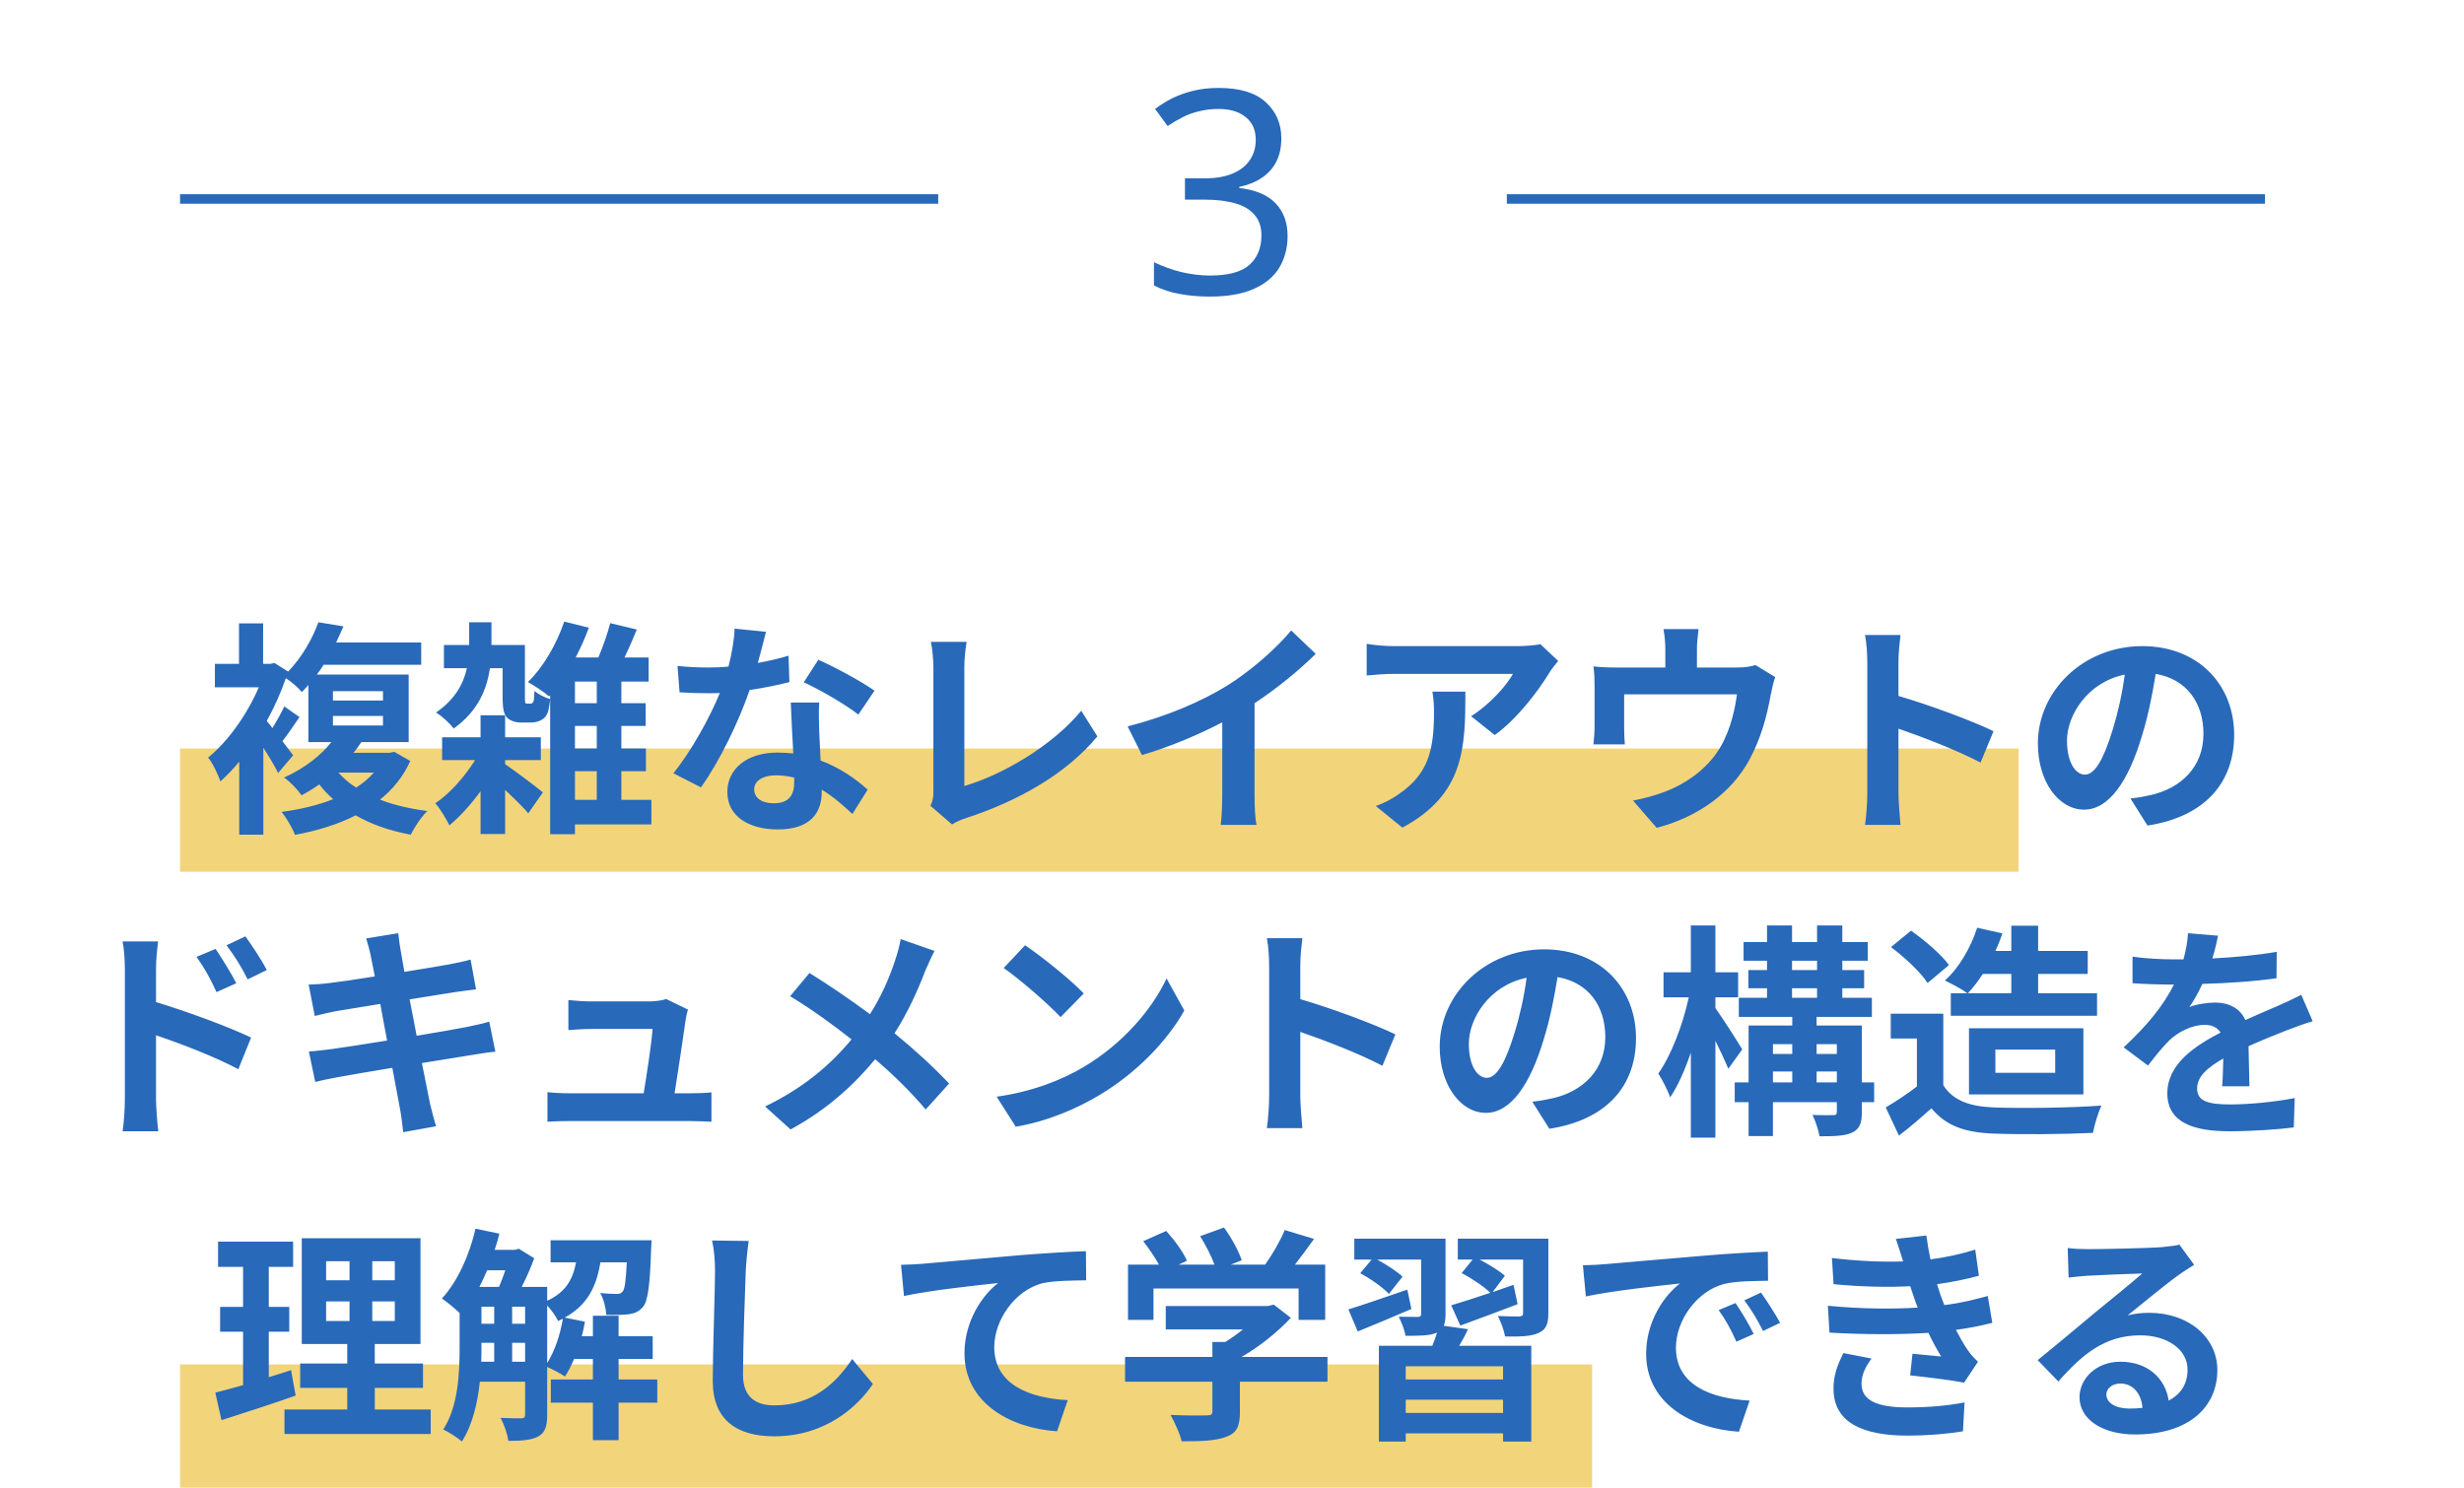
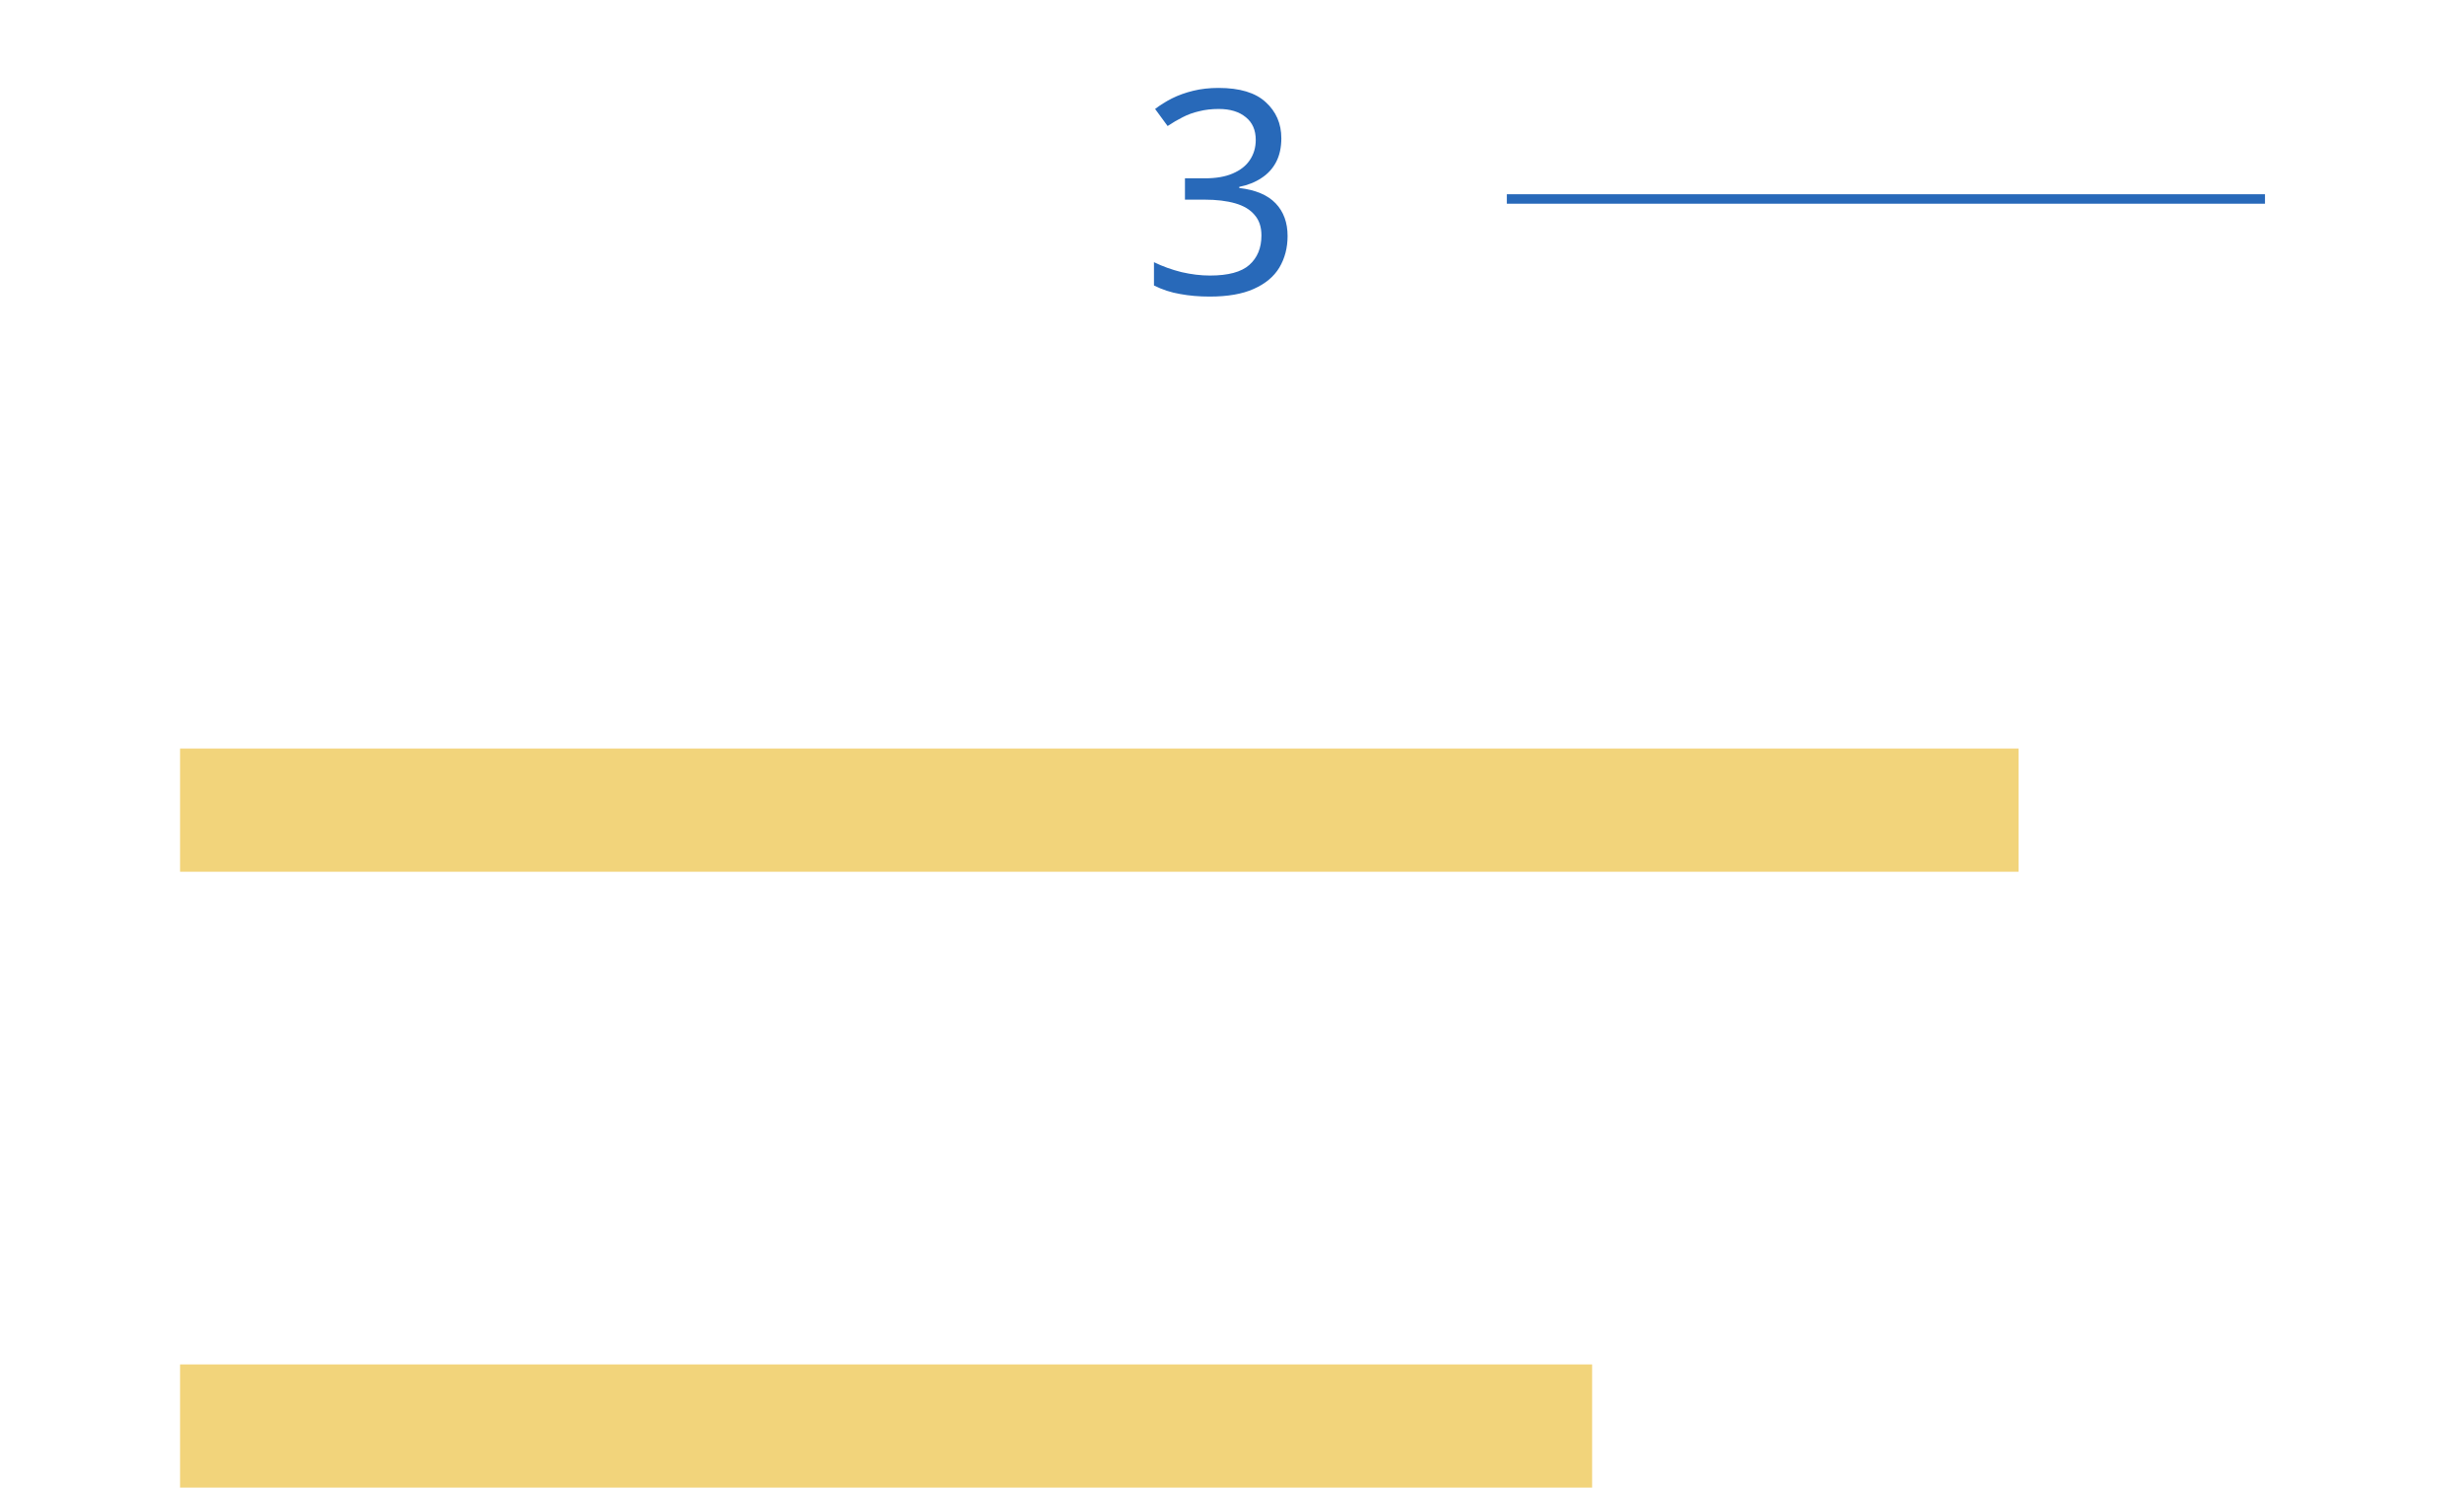
<svg xmlns="http://www.w3.org/2000/svg" width="260" height="157" viewBox="0 0 260 157" fill="none">
  <rect x="19" y="79" width="194" height="13" fill="#F2D47B" />
  <rect x="19" y="144" width="149" height="13" fill="#F2D47B" />
-   <path d="M39.452 81.536H35.708C36.236 82.136 36.86 82.664 37.58 83.12C38.3 82.664 38.924 82.136 39.452 81.536ZM35.132 75.56V76.568H40.412V75.56H35.132ZM35.132 72.944V73.928H40.412V72.944H35.132ZM41.612 79.352L43.292 80.312C42.548 81.968 41.444 83.312 40.1 84.392C41.564 84.968 43.244 85.352 45.092 85.592C44.468 86.192 43.724 87.32 43.34 88.088C41.132 87.68 39.188 87.008 37.532 86.048C35.612 87.032 33.428 87.68 31.124 88.112C30.884 87.416 30.164 86.216 29.708 85.688C31.676 85.424 33.524 84.992 35.156 84.344C34.628 83.864 34.124 83.36 33.692 82.784C33.116 83.192 32.492 83.576 31.82 83.936C31.412 83.336 30.572 82.448 29.972 82.064C32.252 81.032 33.908 79.664 34.964 78.32H32.54V72.296C32.324 72.56 32.084 72.8 31.844 73.04C31.484 72.584 30.764 71.96 30.164 71.576C29.636 73.112 28.94 74.648 28.148 76.088L28.748 76.832C29.204 76.088 29.708 75.2 29.996 74.552L31.604 75.68C30.98 76.592 30.356 77.504 29.804 78.224C30.308 78.872 30.74 79.448 30.932 79.712L29.348 81.584C29.012 80.888 28.412 79.88 27.788 78.92V88.088H25.244V80.384C24.596 81.176 23.924 81.872 23.252 82.472C23.036 81.776 22.388 80.432 21.956 79.952C24.02 78.296 26.06 75.44 27.308 72.536H22.676V70.064H25.22V65.792H27.764V70.064H28.532L28.964 69.968L30.404 70.88C31.94 69.272 32.996 67.328 33.596 65.672L36.236 66.104C35.996 66.68 35.732 67.232 35.468 67.808H44.444V70.16H34.148C33.932 70.52 33.692 70.856 33.428 71.192H43.124V78.32H38.132C37.868 78.704 37.604 79.088 37.292 79.448H41.108L41.612 79.352ZM53.3 80.216V80.648C54.332 81.344 56.684 83.12 57.284 83.624L55.748 85.832C55.196 85.184 54.212 84.224 53.3 83.36V88.016H50.708V83.504C49.7 84.896 48.524 86.192 47.42 87.104C47.084 86.432 46.46 85.352 45.932 84.776C47.42 83.792 49.004 82.016 50.132 80.216H46.652V77.816H50.708V75.488H53.3V77.816H57.068V80.216H53.3ZM55.628 74.264H55.916C56.012 74.264 56.108 74.24 56.156 74.216C56.204 74.168 56.276 74.096 56.324 73.928C56.348 73.76 56.372 73.4 56.396 72.92C56.78 73.256 57.476 73.616 58.052 73.784C57.98 74.432 57.884 75.104 57.716 75.368C57.572 75.68 57.332 75.896 57.02 76.04C56.756 76.184 56.324 76.256 55.988 76.256H54.956C54.428 76.256 53.876 76.088 53.516 75.752C53.18 75.368 53.036 74.912 53.036 73.52V70.52H51.692C51.38 72.728 50.444 75.056 47.876 76.88C47.468 76.352 46.604 75.536 46.004 75.2C48.044 73.808 48.908 72.128 49.268 70.52H46.844V68.072H49.508V67.88V65.672H51.86V67.952V68.072H55.388V73.496C55.388 73.856 55.388 74.096 55.436 74.168C55.46 74.24 55.532 74.264 55.628 74.264ZM60.668 81.392V84.416H62.972V81.392H60.668ZM62.972 74.216V71.936H60.668V74.216H62.972ZM62.972 78.992V76.616H60.668V78.992H62.972ZM68.732 84.416V87.008H60.668V88.04H58.052V73.376L57.932 73.496C57.428 73.04 56.324 72.32 55.7 71.984C57.308 70.448 58.724 68 59.54 65.6L62.132 66.248C61.748 67.304 61.268 68.384 60.74 69.392H63.14C63.62 68.24 64.124 66.848 64.388 65.768L67.196 66.44C66.788 67.448 66.332 68.48 65.9 69.392H68.444V71.936H65.564V74.216H68.132V76.616H65.564V78.992H68.156V81.392H65.564V84.416H68.732ZM80.828 66.68C80.636 67.448 80.324 68.672 79.964 69.968C81.14 69.752 82.268 69.488 83.204 69.2L83.3 71.984C82.196 72.272 80.708 72.584 79.1 72.824C77.948 76.184 75.908 80.384 73.964 83.096L71.06 81.608C72.956 79.256 74.9 75.728 75.956 73.136C75.524 73.16 75.116 73.16 74.708 73.16C73.724 73.16 72.74 73.136 71.708 73.064L71.492 70.28C72.524 70.4 73.796 70.448 74.684 70.448C75.404 70.448 76.124 70.424 76.868 70.352C77.204 69.032 77.468 67.592 77.516 66.344L80.828 66.68ZM79.58 83.288C79.58 84.176 80.324 84.776 81.644 84.776C83.3 84.776 83.804 83.864 83.804 82.544C83.804 82.4 83.804 82.256 83.804 82.064C83.18 81.92 82.532 81.824 81.86 81.824C80.468 81.824 79.58 82.448 79.58 83.288ZM86.444 74.144C86.372 75.152 86.42 76.16 86.444 77.216C86.468 77.912 86.54 79.064 86.588 80.264C88.652 81.032 90.332 82.232 91.556 83.336L89.948 85.904C89.108 85.136 88.028 84.128 86.708 83.336C86.708 83.408 86.708 83.504 86.708 83.576C86.708 85.808 85.484 87.536 82.076 87.536C79.1 87.536 76.748 86.216 76.748 83.576C76.748 81.224 78.716 79.424 82.052 79.424C82.628 79.424 83.156 79.472 83.708 79.52C83.612 77.744 83.492 75.608 83.444 74.144H86.444ZM90.572 75.416C89.18 74.312 86.444 72.752 84.812 72.008L86.348 69.632C88.076 70.376 91.052 72.008 92.276 72.896L90.572 75.416ZM98.18 85.04C98.468 84.44 98.492 84.032 98.492 83.48V70.472C98.492 69.56 98.372 68.432 98.228 67.736H101.996C101.852 68.672 101.756 69.536 101.756 70.472V82.952C105.668 81.824 111.02 78.752 114.092 75.008L115.796 77.72C112.508 81.656 107.54 84.512 101.876 86.36C101.54 86.48 101.012 86.648 100.46 87.008L98.18 85.04ZM118.988 76.664C123.284 75.56 126.812 74 129.476 72.368C131.948 70.832 134.684 68.432 136.244 66.536L138.836 69.008C137.012 70.808 134.708 72.68 132.38 74.216V83.912C132.38 84.968 132.428 86.456 132.596 87.056H128.804C128.9 86.48 128.972 84.968 128.972 83.912V76.232C126.5 77.528 123.452 78.824 120.5 79.688L118.988 76.664ZM164.42 69.752C164.156 70.064 163.7 70.64 163.484 71C162.356 72.872 160.076 75.896 157.724 77.576L155.228 75.584C157.148 74.408 159.02 72.296 159.644 71.12H147.14C146.132 71.12 145.34 71.192 144.212 71.288V67.952C145.124 68.096 146.132 68.192 147.14 68.192H160.076C160.748 68.192 162.068 68.12 162.524 67.976L164.42 69.752ZM154.628 72.992C154.628 78.944 154.508 83.84 147.98 87.344L145.172 85.064C145.94 84.8 146.804 84.392 147.692 83.744C150.74 81.632 151.316 79.088 151.316 75.152C151.316 74.408 151.268 73.76 151.148 72.992H154.628ZM179.228 66.392C179.108 67.424 179.06 67.928 179.06 68.6V70.448H183.236C184.244 70.448 184.82 70.328 185.228 70.184L187.316 71.456C187.124 71.984 186.932 72.896 186.836 73.376C186.428 75.68 185.78 77.984 184.604 80.168C182.684 83.72 179.084 86.264 174.812 87.368L172.316 84.488C173.396 84.296 174.716 83.936 175.7 83.552C177.692 82.808 179.804 81.392 181.148 79.448C182.372 77.696 182.996 75.416 183.284 73.28H171.38V76.784C171.38 77.336 171.404 78.08 171.452 78.56H168.14C168.212 77.96 168.26 77.192 168.26 76.544V72.392C168.26 71.864 168.236 70.904 168.14 70.328C168.956 70.424 169.676 70.448 170.588 70.448H175.724V68.6C175.724 67.928 175.7 67.424 175.532 66.392H179.228ZM197.036 83.696V69.896C197.036 69.056 196.964 67.856 196.796 67.016H200.54C200.444 67.856 200.324 68.912 200.324 69.896V73.448C203.54 74.384 208.148 76.088 210.356 77.168L208.988 80.48C206.516 79.184 202.916 77.792 200.324 76.904V83.696C200.324 84.392 200.444 86.072 200.54 87.056H196.796C196.94 86.096 197.036 84.656 197.036 83.696ZM235.748 77.552C235.748 82.616 232.652 86.192 226.604 87.128L224.804 84.272C225.716 84.176 226.388 84.032 227.036 83.888C230.108 83.168 232.508 80.96 232.508 77.456C232.508 74.144 230.708 71.672 227.468 71.12C227.132 73.16 226.724 75.368 226.028 77.624C224.588 82.472 222.524 85.448 219.908 85.448C217.244 85.448 215.036 82.52 215.036 78.464C215.036 72.92 219.836 68.192 226.052 68.192C232.004 68.192 235.748 72.32 235.748 77.552ZM218.108 78.152C218.108 80.576 219.068 81.752 220.004 81.752C221.012 81.752 221.948 80.24 222.932 77C223.484 75.224 223.94 73.184 224.204 71.192C220.244 72.008 218.108 75.512 218.108 78.152ZM22.751 100.144C23.423 101.152 24.383 102.688 24.935 103.768L22.847 104.704C22.151 103.192 21.623 102.232 20.735 100.984L22.751 100.144ZM25.895 98.824C26.591 99.784 27.599 101.296 28.151 102.376L26.135 103.36C25.367 101.848 24.791 100.96 23.903 99.76L25.895 98.824ZM13.175 116.056V102.256C13.175 101.392 13.103 100.216 12.935 99.352H16.679C16.583 100.192 16.463 101.248 16.463 102.256V105.76C19.655 106.72 24.287 108.424 26.495 109.504L25.151 112.84C22.655 111.52 19.055 110.128 16.463 109.264V116.056C16.463 116.728 16.583 118.408 16.703 119.392H12.935C13.079 118.456 13.175 116.992 13.175 116.056ZM39.119 100.864C38.975 100.168 38.807 99.616 38.639 99.04L42.023 98.488C42.095 98.968 42.167 99.784 42.287 100.36C42.335 100.696 42.479 101.488 42.671 102.568C44.711 102.232 46.535 101.944 47.399 101.776C48.167 101.632 49.079 101.44 49.655 101.272L50.231 104.416C49.703 104.464 48.743 104.608 48.023 104.704C47.039 104.872 45.215 105.16 43.223 105.472C43.463 106.672 43.703 107.992 43.967 109.312C46.127 108.952 48.095 108.616 49.175 108.4C50.111 108.208 50.999 108.016 51.623 107.824L52.271 110.992C51.623 111.04 50.639 111.208 49.727 111.352C48.575 111.544 46.631 111.856 44.519 112.192C44.903 114.16 45.239 115.768 45.383 116.512C45.551 117.232 45.791 118.096 46.007 118.864L42.551 119.488C42.431 118.6 42.359 117.76 42.215 117.064C42.095 116.368 41.783 114.712 41.399 112.696C38.951 113.104 36.695 113.488 35.663 113.68C34.631 113.872 33.815 114.04 33.263 114.184L32.591 110.968C33.239 110.944 34.319 110.8 35.087 110.704C36.191 110.56 38.423 110.2 40.847 109.816C40.607 108.52 40.343 107.176 40.127 105.952C38.015 106.288 36.167 106.6 35.423 106.72C34.655 106.888 34.031 107.008 33.215 107.224L32.567 103.912C33.335 103.888 34.055 103.84 34.799 103.744C35.639 103.648 37.487 103.384 39.551 103.048C39.359 102.04 39.191 101.248 39.119 100.864ZM72.599 106.552C72.479 106.864 72.407 107.32 72.359 107.56C72.167 108.976 71.543 113.104 71.183 115.384H72.719C73.343 115.384 74.447 115.36 75.071 115.288V118.384C74.591 118.36 73.415 118.312 72.767 118.312H60.143C59.279 118.312 58.679 118.336 57.767 118.384V115.264C58.415 115.336 59.303 115.384 60.143 115.384H67.919C68.255 113.344 68.783 109.936 68.855 108.592H62.375C61.607 108.592 60.671 108.664 59.975 108.712V105.544C60.599 105.616 61.703 105.688 62.351 105.688H68.495C68.999 105.688 69.983 105.592 70.271 105.424L72.599 106.552ZM98.615 100.36C98.303 100.912 97.847 101.968 97.607 102.52C96.887 104.416 95.807 106.84 94.391 109.048C96.503 110.776 98.519 112.624 100.151 114.352L97.679 117.088C95.999 115.12 94.271 113.44 92.351 111.784C90.239 114.328 87.479 116.992 83.423 119.2L80.735 116.776C84.647 114.88 87.479 112.552 89.855 109.696C88.127 108.328 85.823 106.624 83.375 105.136L85.415 102.688C87.335 103.864 89.855 105.592 91.799 107.032C93.023 105.112 93.839 103.216 94.463 101.32C94.679 100.696 94.943 99.736 95.039 99.112L98.615 100.36ZM108.167 99.76C109.847 100.888 112.967 103.384 114.359 104.848L111.911 107.344C110.663 106 107.663 103.384 105.911 102.16L108.167 99.76ZM105.167 115.744C108.911 115.216 112.031 113.992 114.359 112.6C118.463 110.176 121.583 106.504 123.095 103.264L124.967 106.648C123.143 109.888 119.951 113.2 116.087 115.528C113.663 116.992 110.567 118.336 107.183 118.912L105.167 115.744ZM133.919 115.696V101.896C133.919 101.056 133.847 99.856 133.679 99.016H137.423C137.327 99.856 137.207 100.912 137.207 101.896V105.448C140.423 106.384 145.031 108.088 147.239 109.168L145.871 112.48C143.399 111.184 139.799 109.792 137.207 108.904V115.696C137.207 116.392 137.327 118.072 137.423 119.056H133.679C133.823 118.096 133.919 116.656 133.919 115.696ZM172.631 109.552C172.631 114.616 169.535 118.192 163.487 119.128L161.687 116.272C162.599 116.176 163.271 116.032 163.919 115.888C166.991 115.168 169.391 112.96 169.391 109.456C169.391 106.144 167.591 103.672 164.351 103.12C164.015 105.16 163.607 107.368 162.911 109.624C161.471 114.472 159.407 117.448 156.791 117.448C154.127 117.448 151.919 114.52 151.919 110.464C151.919 104.92 156.719 100.192 162.935 100.192C168.887 100.192 172.631 104.32 172.631 109.552ZM154.991 110.152C154.991 112.576 155.951 113.752 156.887 113.752C157.895 113.752 158.831 112.24 159.815 109C160.367 107.224 160.823 105.184 161.087 103.192C157.127 104.008 154.991 107.512 154.991 110.152ZM183.839 110.752L182.375 112.792C182.063 112.048 181.535 110.92 181.007 109.84V120.064H178.415V111.088C177.791 112.936 177.047 114.616 176.231 115.816C175.967 115.024 175.391 113.944 174.983 113.296C176.327 111.424 177.599 108.088 178.199 105.256H175.535V102.616H178.415V97.672H181.007V102.616H183.407V105.256H181.007V106.384C181.679 107.32 183.455 110.08 183.839 110.752ZM191.687 114.232H193.823V113.08H191.687V114.232ZM187.079 113.08V114.232H189.119V113.08H187.079ZM189.119 110.2H187.079V111.232H189.119V110.2ZM193.823 110.2H191.687V111.232H193.823V110.2ZM189.095 104.296V105.304H191.735V104.296H189.095ZM189.095 101.392V102.376H191.735V101.392H189.095ZM197.759 114.232V116.32H196.463V117.352C196.463 118.552 196.223 119.152 195.431 119.536C194.639 119.896 193.511 119.92 191.999 119.92C191.879 119.248 191.567 118.312 191.255 117.664C192.143 117.712 193.127 117.688 193.415 117.688C193.727 117.688 193.823 117.616 193.823 117.328V116.32H187.079V119.896H184.511V116.32H183.047V114.232H184.511V108.232H189.119V107.32H183.479V105.304H186.455V104.296H184.487V102.376H186.455V101.392H183.983V99.424H186.455V97.672H189.095V99.424H191.735V97.672H194.399V99.424H197.087V101.392H194.399V102.376H196.703V104.296H194.399V105.304H197.519V107.32H191.687V108.232H196.463V114.232H197.759ZM212.231 102.784H209.231C208.727 103.552 208.199 104.248 207.647 104.824H212.231V102.784ZM205.847 104.824H207.599C207.023 104.392 205.871 103.792 205.223 103.48C206.711 102.16 207.935 100.048 208.631 97.912L211.295 98.512C211.079 99.136 210.839 99.76 210.551 100.36H212.231V97.696H215.063V100.36H220.295V102.784H215.063V104.824H221.279V107.2H205.847V104.824ZM210.551 110.776V113.224H216.863V110.776H210.551ZM219.839 115.504H207.767V108.52H219.839V115.504ZM205.655 101.848L203.399 103.744C202.655 102.592 200.951 101.008 199.535 99.952L201.647 98.224C203.087 99.232 204.839 100.72 205.655 101.848ZM205.055 106.984V114.52C206.039 116.128 207.839 116.776 210.335 116.872C213.143 116.992 218.543 116.92 221.735 116.68C221.423 117.352 220.991 118.744 220.847 119.56C217.967 119.704 213.143 119.752 210.287 119.632C207.335 119.512 205.367 118.84 203.807 116.968C202.751 117.904 201.695 118.84 200.375 119.848L198.983 116.872C200.015 116.272 201.215 115.48 202.271 114.664V109.6H199.511V106.984H205.055ZM234.047 98.752C233.927 99.352 233.759 100.144 233.447 101.152C235.727 101.032 238.127 100.816 240.239 100.456L240.215 103.24C237.935 103.576 234.983 103.768 232.391 103.84C231.983 104.728 231.503 105.592 231.023 106.288C231.647 106 232.943 105.808 233.735 105.808C235.199 105.808 236.399 106.432 236.927 107.656C238.175 107.08 239.183 106.672 240.167 106.24C241.103 105.832 241.943 105.448 242.831 104.992L244.031 107.776C243.263 107.992 241.991 108.472 241.175 108.784C240.095 109.216 238.727 109.744 237.263 110.416C237.287 111.76 237.335 113.536 237.359 114.64H234.479C234.551 113.92 234.575 112.768 234.599 111.712C232.799 112.744 231.839 113.68 231.839 114.88C231.839 116.2 232.967 116.56 235.319 116.56C237.359 116.56 240.023 116.296 242.135 115.888L242.039 118.984C240.455 119.2 237.503 119.392 235.247 119.392C231.479 119.392 228.695 118.48 228.695 115.384C228.695 112.312 231.575 110.392 234.311 108.976C233.951 108.376 233.303 108.16 232.631 108.16C231.287 108.16 229.799 108.928 228.887 109.816C228.167 110.536 227.471 111.4 226.655 112.456L224.087 110.536C226.607 108.208 228.311 106.072 229.391 103.912C229.271 103.912 229.175 103.912 229.079 103.912C228.095 103.912 226.343 103.864 225.023 103.768V100.96C226.247 101.152 228.023 101.248 229.247 101.248C229.607 101.248 230.015 101.248 230.399 101.248C230.663 100.288 230.831 99.352 230.879 98.488L234.047 98.752ZM30.714 144.6L31.194 147.288C28.554 148.224 25.674 149.136 23.37 149.88L22.722 146.976C23.562 146.76 24.546 146.496 25.65 146.184V140.544H23.226V137.928H25.65V133.704H23.01V131.04H30.93V133.704H28.362V137.928H30.522V140.544H28.362V145.344C29.154 145.104 29.946 144.864 30.714 144.6ZM34.41 137.352V139.416H36.882V137.352H34.41ZM34.41 133.104V135.12H36.882V133.104H34.41ZM41.658 135.12V133.104H39.282V135.12H41.658ZM41.658 139.416V137.352H39.282V139.416H41.658ZM39.546 148.752H45.45V151.344H30.018V148.752H36.642V146.472H31.674V143.904H36.642V141.84H31.842V130.68H44.37V141.84H39.546V143.904H44.634V146.472H39.546V148.752ZM57.738 137.784V143.856C58.53 142.608 59.106 140.88 59.394 139.176C59.226 139.248 59.058 139.344 58.89 139.416C58.674 138.936 58.194 138.264 57.738 137.784ZM54.042 143.712H55.41V141.72H54.042V143.712ZM50.802 141.72V142.128C50.802 142.632 50.802 143.16 50.778 143.712H52.146V141.72H50.802ZM53.322 134.064H51.402C51.138 134.664 50.874 135.264 50.586 135.816H52.65C52.89 135.288 53.106 134.664 53.322 134.064ZM54.042 137.904V139.704H55.41V137.904H54.042ZM50.802 137.904V139.704H52.146V137.904H50.802ZM69.354 145.584V148.032H65.274V151.992H62.562V148.032H58.122V145.584H62.562V143.424H60.57C60.282 144.12 59.97 144.744 59.61 145.272C59.202 144.984 58.338 144.528 57.738 144.264V149.328C57.738 150.456 57.546 151.176 56.826 151.584C56.082 151.992 55.098 152.064 53.634 152.064C53.562 151.368 53.178 150.288 52.818 149.64C53.778 149.688 54.714 149.688 55.002 149.688C55.29 149.688 55.41 149.592 55.41 149.28V145.824H50.634C50.394 148.08 49.842 150.408 48.738 152.136C48.33 151.752 47.298 151.104 46.77 150.864C48.378 148.392 48.498 144.816 48.498 142.128V138.576C48.018 138.096 47.13 137.376 46.626 137.04C48.258 135.288 49.53 132.48 50.178 129.672L52.698 130.2C52.554 130.776 52.386 131.352 52.194 131.904H54.378L54.738 131.784L56.37 132.792C56.034 133.728 55.554 134.832 55.05 135.816H57.738V137.28C59.73 136.368 60.45 134.976 60.786 133.224H58.098V130.896H68.754C68.754 130.896 68.73 131.496 68.706 131.808C68.586 135.624 68.37 137.28 67.866 137.904C67.458 138.408 67.002 138.6 66.402 138.696C65.874 138.768 64.938 138.792 63.978 138.768C63.93 138.024 63.69 137.064 63.33 136.464C64.074 136.536 64.722 136.56 65.058 136.56C65.346 136.56 65.538 136.512 65.706 136.296C65.922 136.032 66.042 135.216 66.138 133.224H63.354C62.946 135.72 62.034 137.712 59.586 139.056L61.722 139.488C61.626 139.992 61.53 140.52 61.386 141.024H62.562V138.864H65.274V141.024H68.874V143.424H65.274V145.584H69.354ZM79.002 130.968C78.858 131.976 78.738 133.2 78.69 134.16C78.594 136.752 78.402 142.128 78.402 145.104C78.402 147.528 79.842 148.32 81.714 148.32C85.674 148.32 88.194 146.04 89.922 143.424L92.106 146.064C90.57 148.368 87.162 151.584 81.69 151.584C77.754 151.584 75.21 149.856 75.21 145.752C75.21 142.536 75.45 136.224 75.45 134.16C75.45 133.032 75.354 131.88 75.138 130.92L79.002 130.968ZM95.075 133.488C96.035 133.464 96.971 133.416 97.451 133.368C99.443 133.2 103.403 132.84 107.795 132.456C110.267 132.264 112.907 132.096 114.587 132.048L114.611 135.12C113.315 135.144 111.251 135.144 109.979 135.432C107.075 136.2 104.915 139.32 104.915 142.176C104.915 146.112 108.611 147.552 112.667 147.768L111.539 151.056C106.523 150.72 101.771 148.008 101.771 142.824C101.771 139.368 103.715 136.632 105.323 135.408C103.067 135.648 98.171 136.176 95.387 136.776L95.075 133.488ZM121.715 135.984V139.296H119.027V133.464H122.291C121.859 132.672 121.211 131.736 120.635 130.992L123.059 129.912C123.899 130.848 124.859 132.12 125.243 133.056L124.379 133.464H128.147C127.811 132.528 127.211 131.376 126.635 130.464L129.155 129.552C129.923 130.584 130.715 132.048 131.027 133.008L129.875 133.464H133.499C134.291 132.336 135.107 130.944 135.563 129.816L138.659 130.752C138.011 131.664 137.291 132.624 136.643 133.464H139.835V139.296H137.027V135.984H121.715ZM140.075 143.208V145.824H130.835V149.016C130.835 150.504 130.523 151.248 129.347 151.656C128.219 152.064 126.731 152.112 124.691 152.112C124.499 151.296 123.947 150.096 123.515 149.328C125.051 149.4 126.827 149.4 127.307 149.376C127.811 149.376 127.931 149.28 127.931 148.944V145.824H118.715V143.208H127.931V141.624H129.299C129.923 141.24 130.571 140.784 131.147 140.304H123.011V137.832H133.787L134.411 137.688L136.211 139.08C134.843 140.544 132.971 142.08 131.003 143.208H140.075ZM148.499 136.104L148.931 138.144C147.011 138.984 144.971 139.824 143.267 140.52L142.283 138.192C143.843 137.712 146.195 136.896 148.499 136.104ZM158.603 145.584V144.192H148.331V145.584H158.603ZM148.331 149.112H158.603V147.72H148.331V149.112ZM152.339 139.92L154.907 140.28C154.619 140.904 154.283 141.504 153.971 142.032H161.579V152.136H158.603V151.272H148.331V152.136H145.499V142.032H151.139C151.331 141.576 151.499 141.072 151.643 140.64L151.571 140.664C150.827 140.976 149.771 140.976 148.307 140.976C148.211 140.352 147.875 139.512 147.587 138.96C148.403 138.984 149.339 138.984 149.603 138.984C149.867 138.984 149.963 138.888 149.963 138.648V132.936H145.331C146.291 133.464 147.419 134.184 147.995 134.736L146.555 136.56C145.955 135.888 144.611 134.952 143.531 134.376L144.731 132.936H142.907V130.728H152.531V138.672C152.531 139.2 152.483 139.608 152.339 139.92ZM163.379 130.728V138.6C163.379 139.752 163.139 140.328 162.323 140.688C161.531 141.048 160.379 141.072 158.819 141.048C158.699 140.376 158.363 139.488 158.051 138.888C158.963 138.936 160.019 138.936 160.307 138.936C160.619 138.912 160.715 138.84 160.715 138.576V132.936H156.131C157.115 133.44 158.219 134.136 158.795 134.64L157.499 136.368C158.219 136.104 158.963 135.864 159.707 135.6L160.139 137.64C158.075 138.432 155.867 139.248 154.091 139.896L153.131 137.76C154.235 137.424 155.699 136.968 157.259 136.44C156.587 135.768 155.267 134.904 154.235 134.352L155.387 132.936H153.827V130.728H163.379ZM167.027 133.536C167.987 133.512 168.923 133.464 169.379 133.416C171.395 133.248 175.355 132.888 179.747 132.528C182.219 132.312 184.835 132.168 186.539 132.096L186.563 135.168C185.267 135.192 183.203 135.192 181.931 135.504C179.027 136.272 176.843 139.368 176.843 142.224C176.843 146.184 180.539 147.6 184.619 147.816L183.491 151.104C178.451 150.768 173.699 148.08 173.699 142.872C173.699 139.416 175.643 136.68 177.275 135.456C175.019 135.696 170.123 136.224 167.339 136.824L167.027 133.536ZM183.131 137.52C183.731 138.384 184.595 139.848 185.051 140.784L183.227 141.6C182.627 140.28 182.123 139.344 181.355 138.264L183.131 137.52ZM185.819 136.416C186.419 137.256 187.331 138.672 187.835 139.608L186.035 140.472C185.387 139.176 184.835 138.288 184.067 137.232L185.819 136.416ZM192.875 137.808C196.451 138.144 199.691 138.168 202.355 138C202.235 137.712 202.139 137.424 202.043 137.16C201.851 136.608 201.707 136.152 201.563 135.744C199.307 135.864 196.499 135.816 193.475 135.528L193.307 132.768C196.163 133.104 198.611 133.2 200.819 133.128C200.579 132.36 200.339 131.592 200.051 130.752L203.267 130.392C203.387 131.256 203.531 132.096 203.699 132.912C205.355 132.696 206.891 132.36 208.427 131.88L208.811 134.64C207.491 135 205.979 135.312 204.395 135.528C204.515 135.912 204.635 136.296 204.755 136.656C204.875 136.992 205.019 137.352 205.163 137.736C207.131 137.496 208.571 137.088 209.747 136.776L210.227 139.608C209.123 139.896 207.827 140.16 206.387 140.352C206.795 141.12 207.203 141.864 207.635 142.488C207.947 142.944 208.283 143.304 208.715 143.712L207.251 145.92C205.907 145.656 203.315 145.344 201.563 145.152L201.803 142.872C202.811 142.968 204.107 143.088 204.827 143.16C204.323 142.32 203.867 141.48 203.483 140.664C200.531 140.856 196.667 140.856 193.043 140.64L192.875 137.808ZM197.483 143.376C196.907 144.168 196.427 145.008 196.427 146.04C196.427 147.816 198.107 148.536 201.275 148.536C203.555 148.536 205.595 148.344 207.299 148.008L207.131 151.056C205.451 151.344 203.267 151.512 201.299 151.512C196.499 151.512 193.523 150.096 193.475 146.664C193.427 145.128 193.955 143.952 194.507 142.8L197.483 143.376ZM222.262 147.168C222.262 148.056 223.246 148.656 224.686 148.656C225.19 148.656 225.646 148.632 226.078 148.584C225.934 147.024 225.046 146.016 223.75 146.016C222.838 146.016 222.262 146.568 222.262 147.168ZM218.182 131.712C218.854 131.808 219.694 131.832 220.366 131.832C221.638 131.832 226.774 131.736 228.142 131.616C229.126 131.52 229.678 131.448 229.966 131.352L231.526 133.488C230.974 133.848 230.398 134.184 229.846 134.592C228.55 135.504 226.03 137.616 224.518 138.816C225.31 138.624 226.03 138.552 226.798 138.552C230.878 138.552 233.974 141.096 233.974 144.6C233.974 148.392 231.094 151.392 225.286 151.392C221.95 151.392 219.43 149.856 219.43 147.456C219.43 145.512 221.182 143.712 223.726 143.712C226.702 143.712 228.502 145.536 228.838 147.816C230.158 147.12 230.83 146.016 230.83 144.552C230.83 142.392 228.67 140.928 225.838 140.928C222.166 140.928 219.766 142.872 217.198 145.8L215.014 143.544C216.718 142.176 219.622 139.728 221.038 138.552C222.382 137.448 224.878 135.432 226.054 134.4C224.83 134.424 221.518 134.568 220.246 134.64C219.598 134.688 218.83 134.76 218.278 134.832L218.182 131.712Z" fill="#2869B9" />
  <path d="M135.206 14.59C135.206 15.55 135.026 16.38 134.666 17.08C134.306 17.78 133.786 18.35 133.106 18.79C132.446 19.23 131.666 19.54 130.766 19.72V19.84C132.486 20.04 133.766 20.58 134.606 21.46C135.446 22.34 135.866 23.49 135.866 24.91C135.866 26.15 135.576 27.26 134.996 28.24C134.416 29.2 133.516 29.95 132.296 30.49C131.096 31.03 129.546 31.3 127.646 31.3C126.526 31.3 125.486 31.21 124.526 31.03C123.566 30.87 122.646 30.57 121.766 30.13V27.67C122.666 28.11 123.636 28.46 124.676 28.72C125.716 28.96 126.716 29.08 127.676 29.08C129.596 29.08 130.976 28.71 131.816 27.97C132.676 27.21 133.106 26.17 133.106 24.85C133.106 23.95 132.866 23.23 132.386 22.69C131.926 22.13 131.246 21.72 130.346 21.46C129.446 21.2 128.366 21.07 127.106 21.07H125.036V18.82H127.136C128.316 18.82 129.296 18.65 130.076 18.31C130.876 17.97 131.476 17.5 131.876 16.9C132.296 16.28 132.506 15.57 132.506 14.77C132.506 13.73 132.156 12.93 131.456 12.37C130.756 11.79 129.806 11.5 128.606 11.5C127.846 11.5 127.156 11.58 126.536 11.74C125.916 11.88 125.336 12.09 124.796 12.37C124.276 12.63 123.746 12.94 123.206 13.3L121.886 11.5C122.406 11.1 122.996 10.73 123.656 10.39C124.336 10.05 125.086 9.78 125.906 9.58C126.726 9.38 127.616 9.28 128.576 9.28C130.816 9.28 132.476 9.78 133.556 10.78C134.656 11.78 135.206 13.05 135.206 14.59Z" fill="#2869B9" />
-   <path d="M99 21H19" stroke="#2869B9" />
  <path d="M239 21H159" stroke="#2869B9" />
</svg>